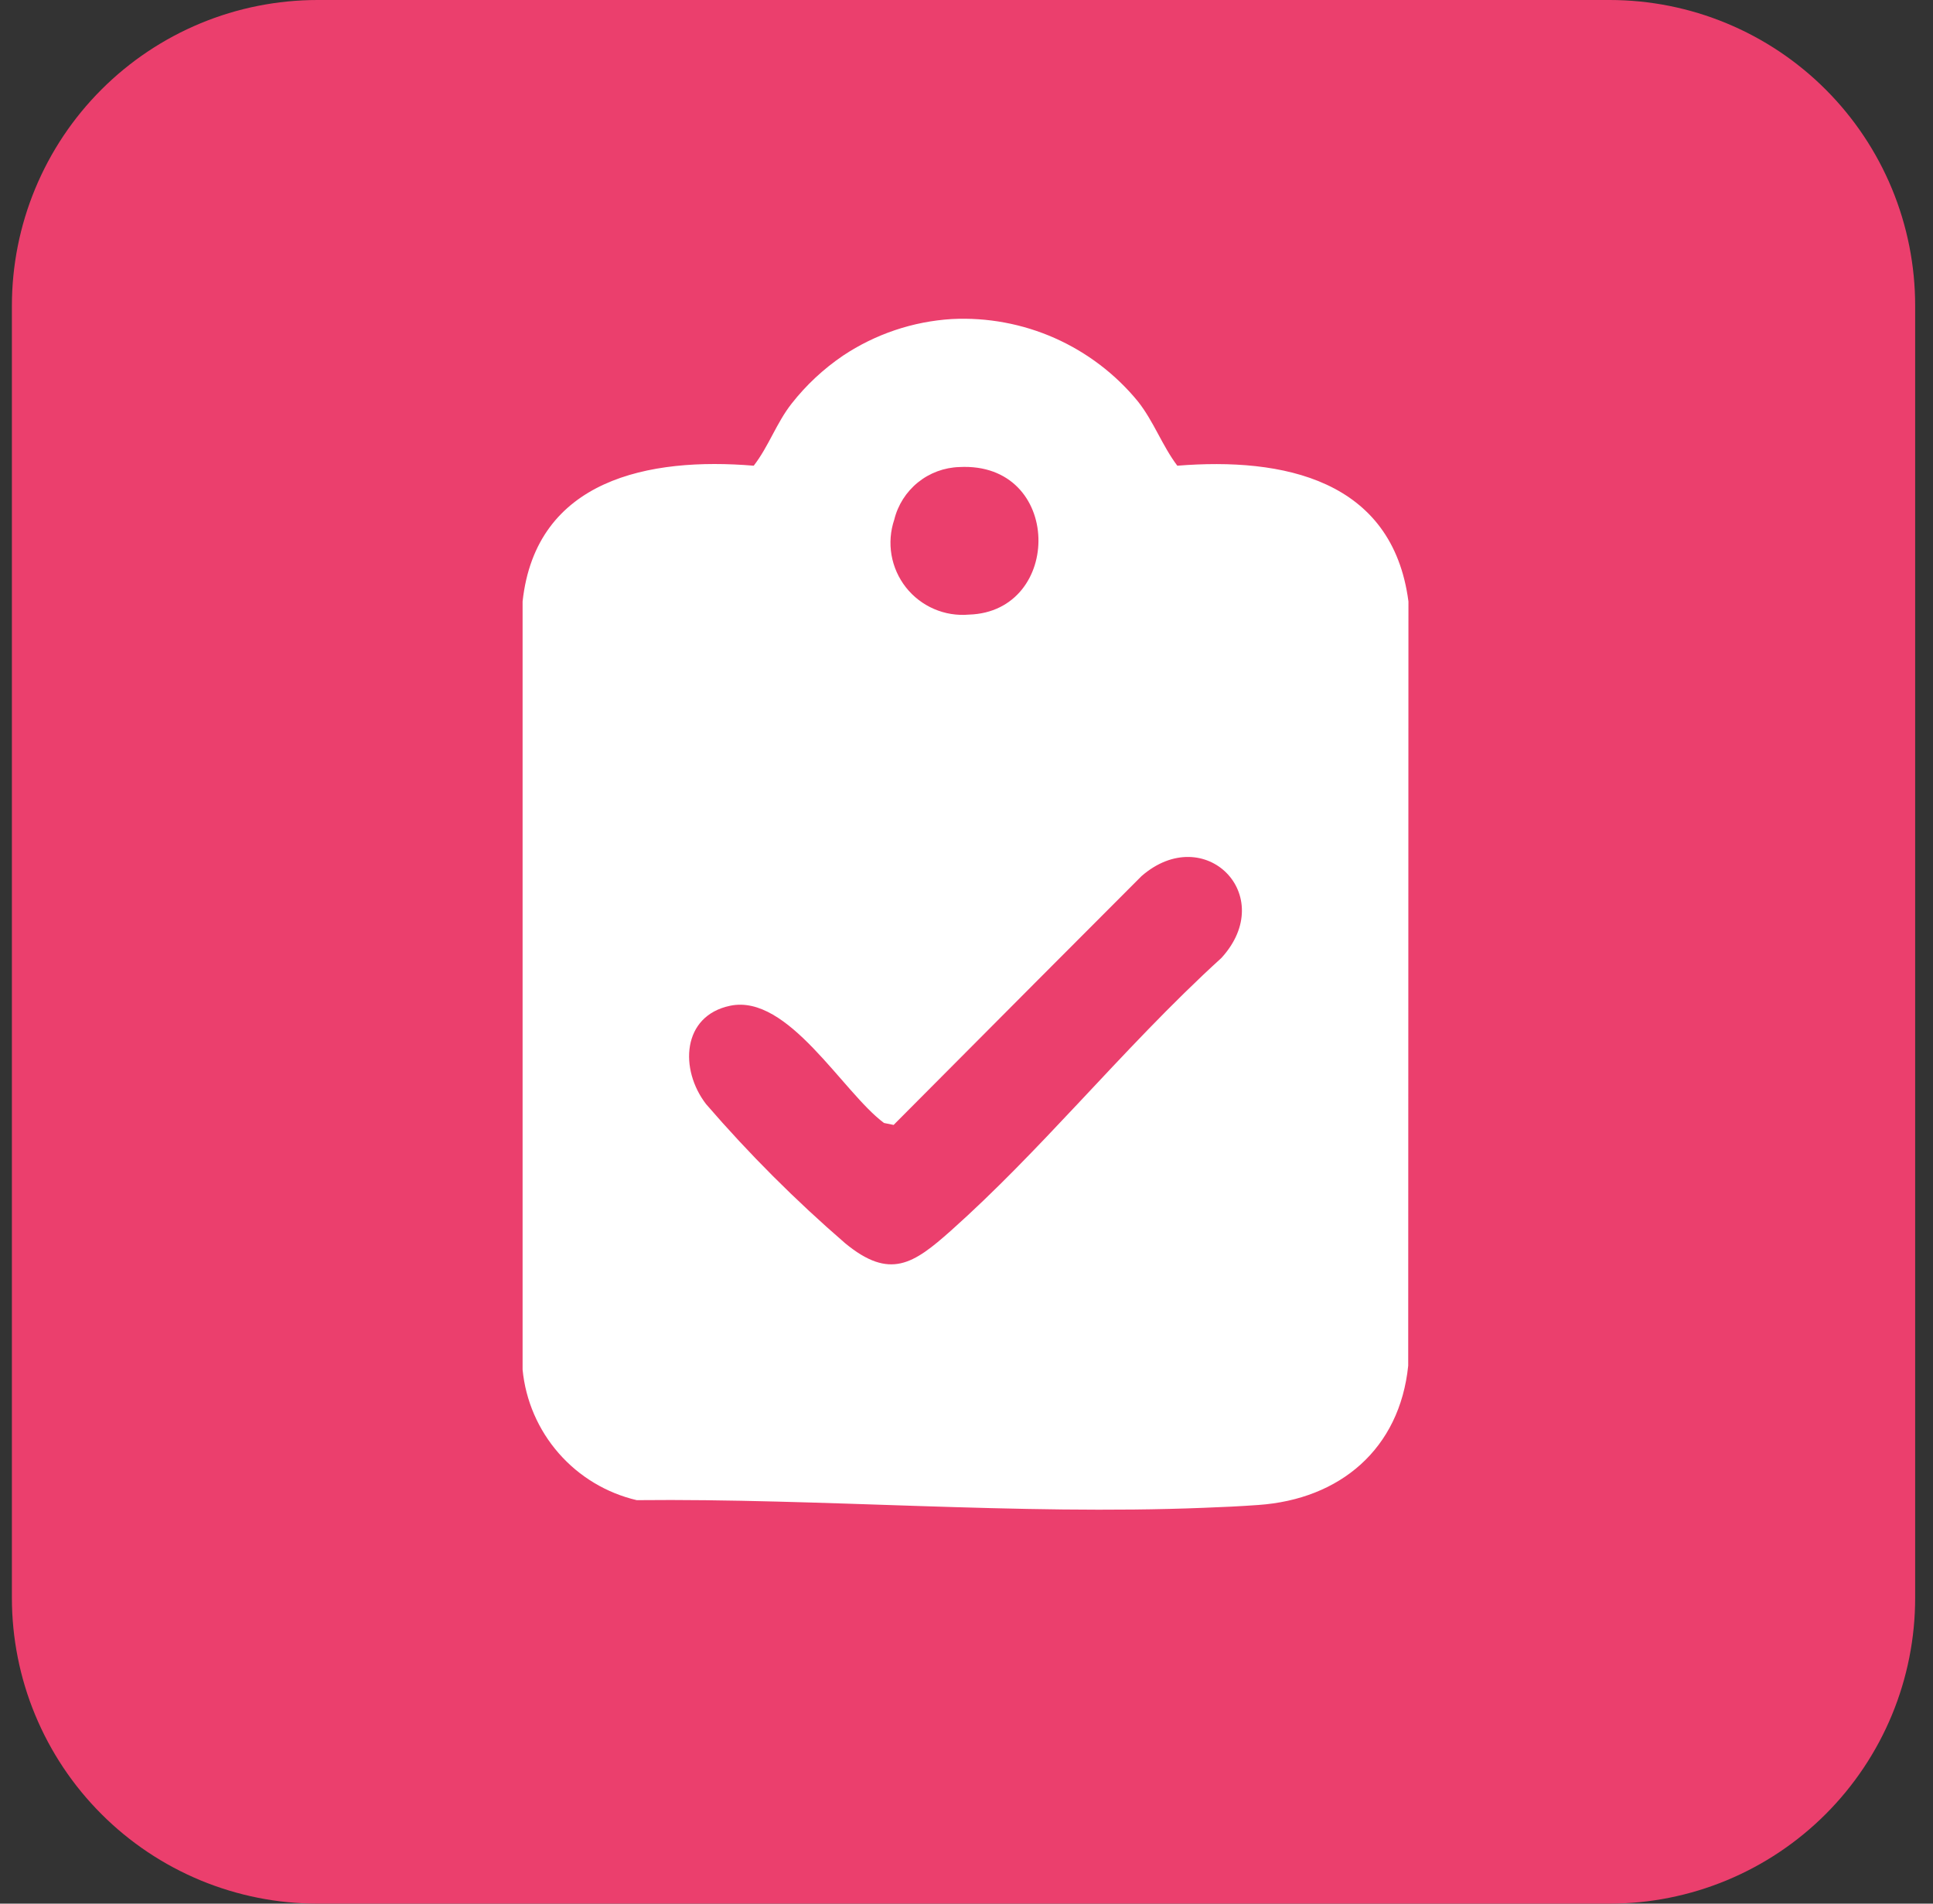
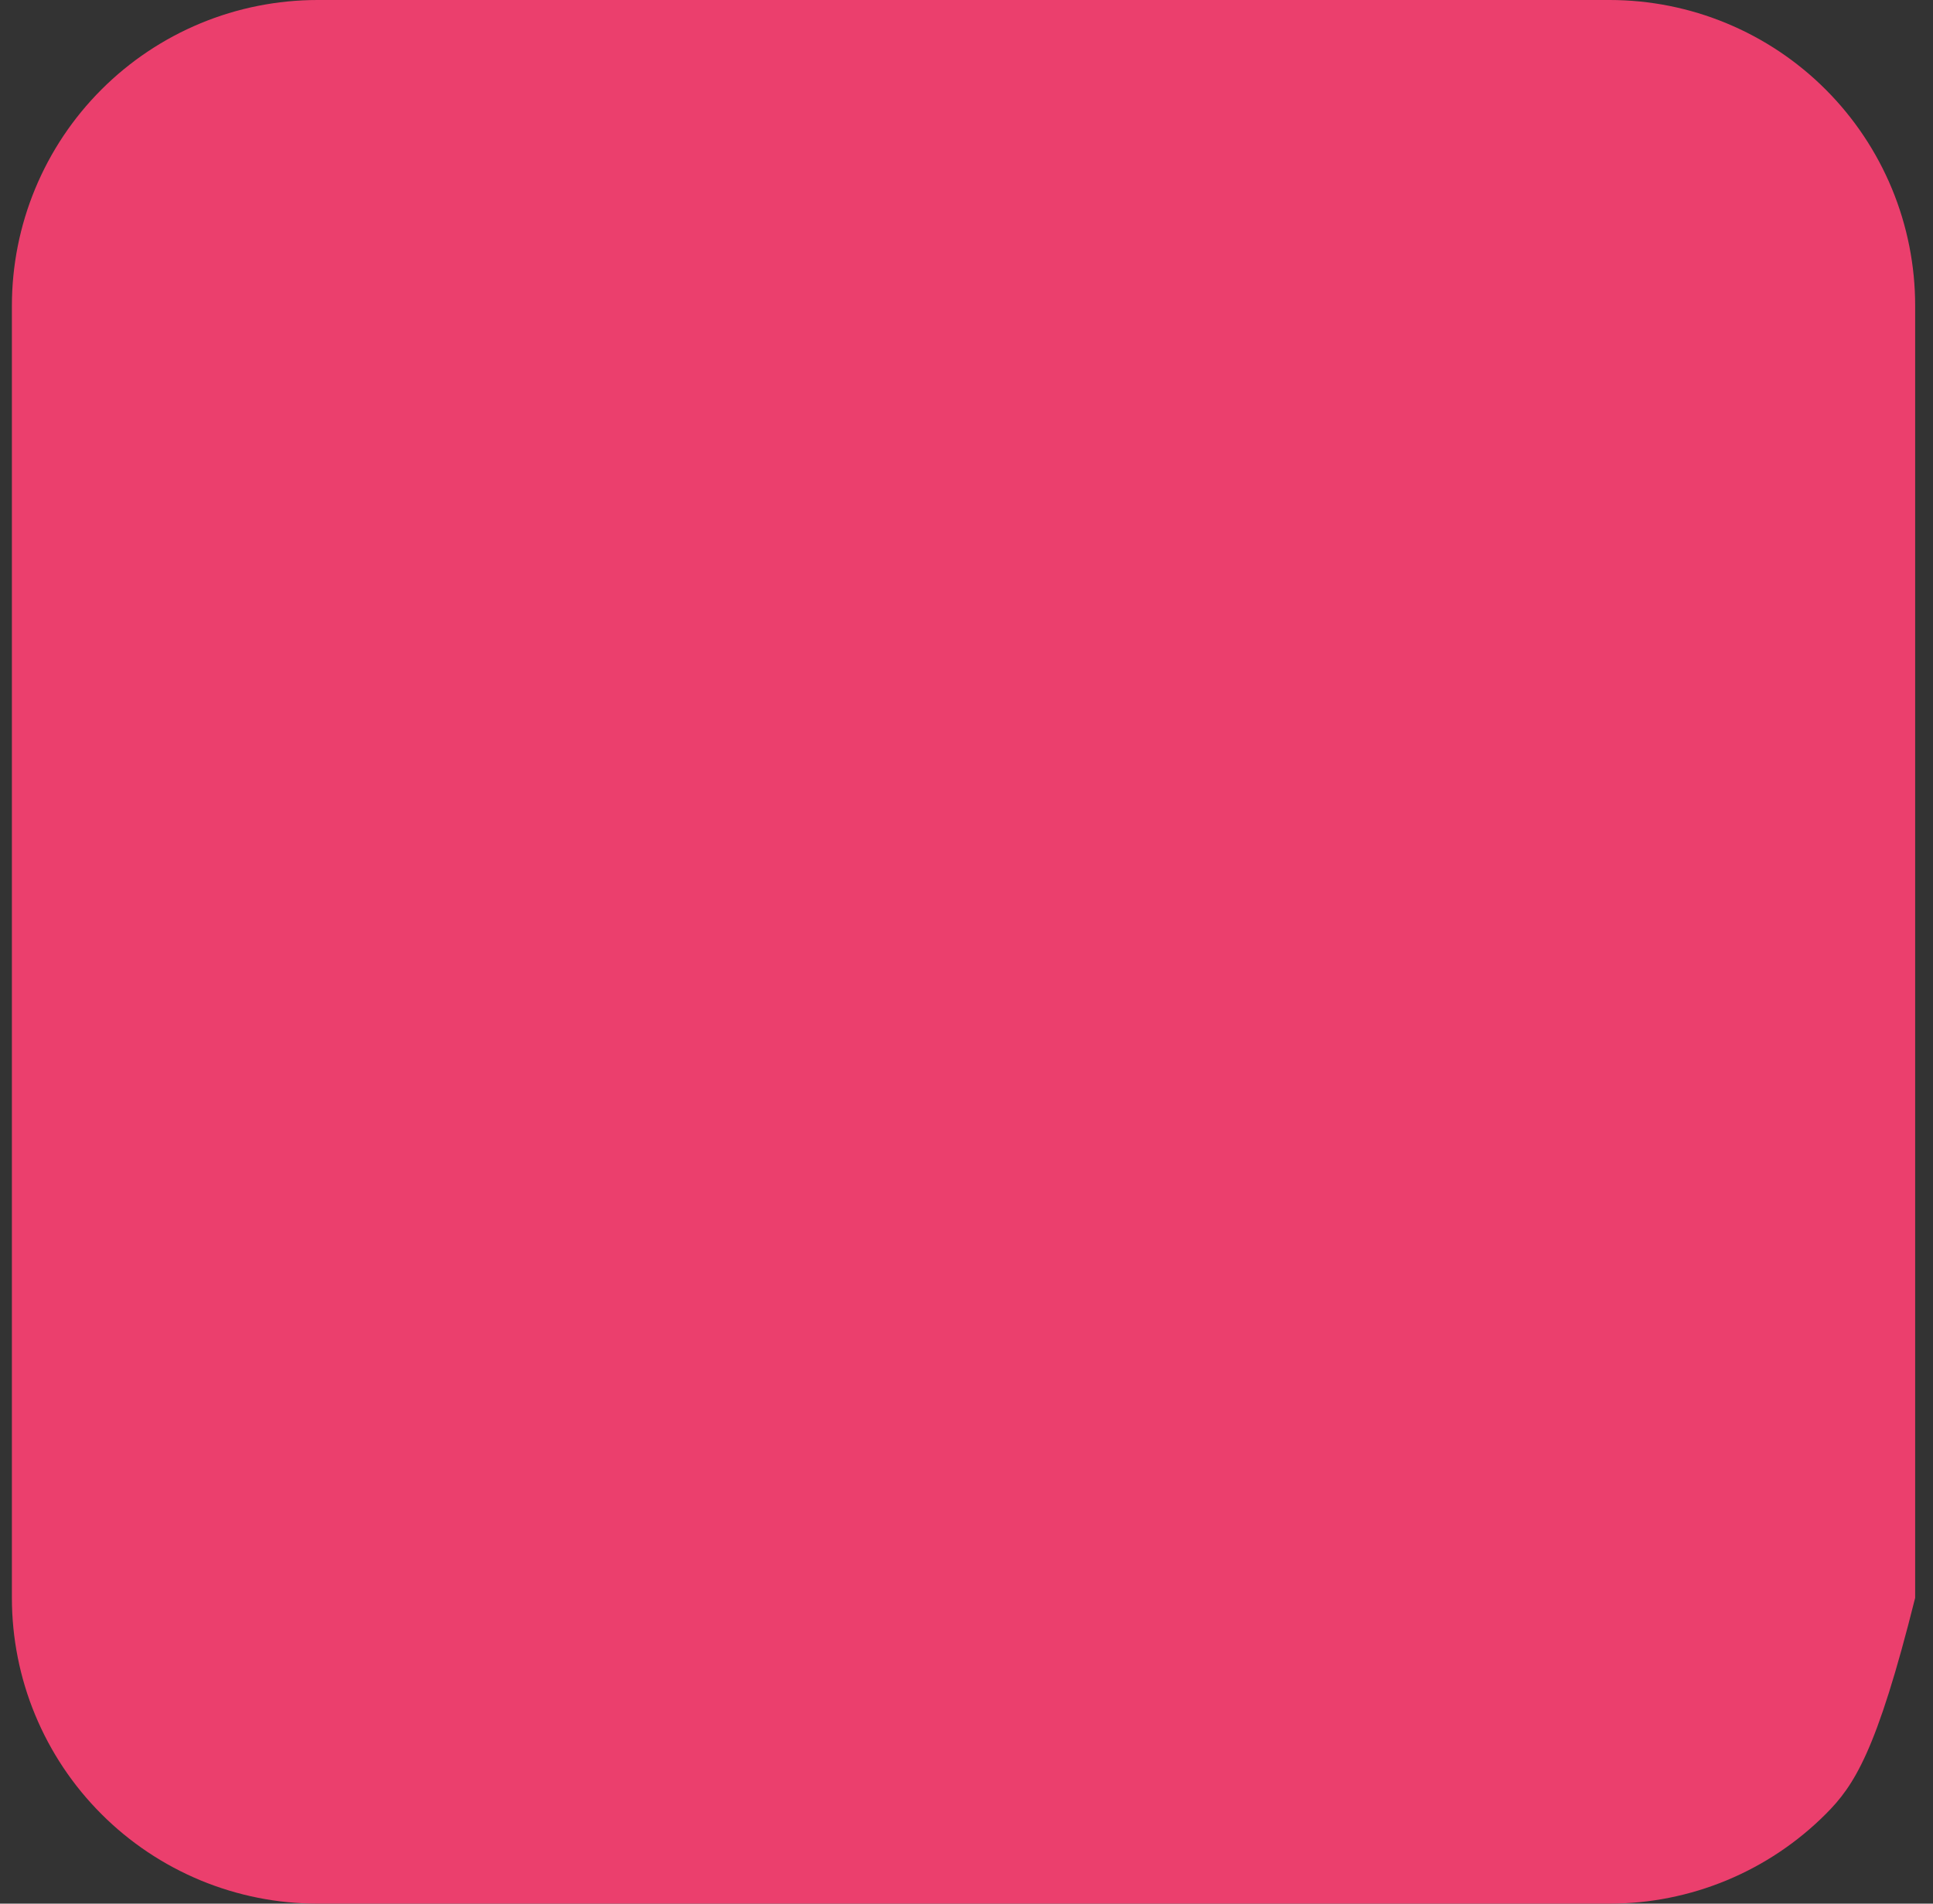
<svg xmlns="http://www.w3.org/2000/svg" width="65" height="64" viewBox="0 0 65 64" fill="none">
  <rect x="0" y="0" width="65" height="64" fill="#333333" stroke="none" />
-   <path d="M64.4 10.281V53.719C64.401 55.068 64.136 56.405 63.62 57.653C63.104 58.9 62.347 60.033 61.393 60.988C60.439 61.943 59.306 62.7 58.059 63.217C56.812 63.734 55.476 64 54.126 64H10.681C9.331 64 7.994 63.735 6.746 63.218C5.499 62.701 4.365 61.944 3.411 60.989C2.456 60.035 1.699 58.901 1.182 57.654C0.665 56.406 0.4 55.069 0.4 53.719V10.281C0.4 8.931 0.665 7.594 1.182 6.347C1.699 5.099 2.456 3.965 3.411 3.011C4.365 2.056 5.499 1.299 6.746 0.782C7.994 0.265 9.331 -0 10.681 2.35837e-07H54.126C55.476 -1.08506e-07 56.812 0.266 58.059 0.783C59.306 1.3 60.439 2.057 61.393 3.012C62.347 3.967 63.104 5.1 63.62 6.347C64.136 7.595 64.401 8.932 64.4 10.281Z" fill="#EB3F6D" />
-   <path d="M39.589 15.657C39.075 14.975 38.797 14.167 38.261 13.492C37.508 12.574 36.549 11.846 35.464 11.365C34.378 10.885 33.194 10.666 32.008 10.726C30.7 10.806 29.437 11.231 28.346 11.958C27.692 12.402 27.11 12.944 26.622 13.566C26.108 14.219 25.851 15.004 25.345 15.657C21.837 15.364 18.021 16.105 17.573 20.222V46.047C17.674 47.088 18.099 48.071 18.788 48.858C19.476 49.645 20.393 50.196 21.411 50.435C27.561 50.369 34.261 50.942 40.477 50.692C41.093 50.67 41.703 50.641 42.312 50.597C45.064 50.406 47.067 48.711 47.353 45.915L47.361 20.222C46.825 16.113 43.134 15.371 39.589 15.657ZM32.258 15.702C35.744 15.518 35.758 20.567 32.581 20.663C32.179 20.698 31.775 20.633 31.405 20.472C31.035 20.312 30.711 20.062 30.462 19.746C30.213 19.429 30.047 19.055 29.978 18.657C29.91 18.26 29.942 17.852 30.071 17.47C30.192 16.977 30.472 16.538 30.867 16.218C31.262 15.899 31.75 15.718 32.258 15.702ZM41.072 32.206C39.384 33.74 37.813 35.435 36.228 37.123C34.856 38.584 33.469 40.044 31.979 41.372C30.717 42.495 29.924 43.038 28.42 41.798C26.75 40.355 25.187 38.793 23.745 37.123C22.842 35.956 22.93 34.151 24.552 33.813C26.504 33.403 28.339 36.727 29.726 37.754L30.049 37.82L34.914 32.933L38.386 29.454C40.506 27.612 42.994 30.1 41.072 32.206Z" fill="white" />
+   <path d="M64.4 10.281V53.719C63.104 58.9 62.347 60.033 61.393 60.988C60.439 61.943 59.306 62.7 58.059 63.217C56.812 63.734 55.476 64 54.126 64H10.681C9.331 64 7.994 63.735 6.746 63.218C5.499 62.701 4.365 61.944 3.411 60.989C2.456 60.035 1.699 58.901 1.182 57.654C0.665 56.406 0.4 55.069 0.4 53.719V10.281C0.4 8.931 0.665 7.594 1.182 6.347C1.699 5.099 2.456 3.965 3.411 3.011C4.365 2.056 5.499 1.299 6.746 0.782C7.994 0.265 9.331 -0 10.681 2.35837e-07H54.126C55.476 -1.08506e-07 56.812 0.266 58.059 0.783C59.306 1.3 60.439 2.057 61.393 3.012C62.347 3.967 63.104 5.1 63.62 6.347C64.136 7.595 64.401 8.932 64.4 10.281Z" fill="#EB3F6D" />
</svg>